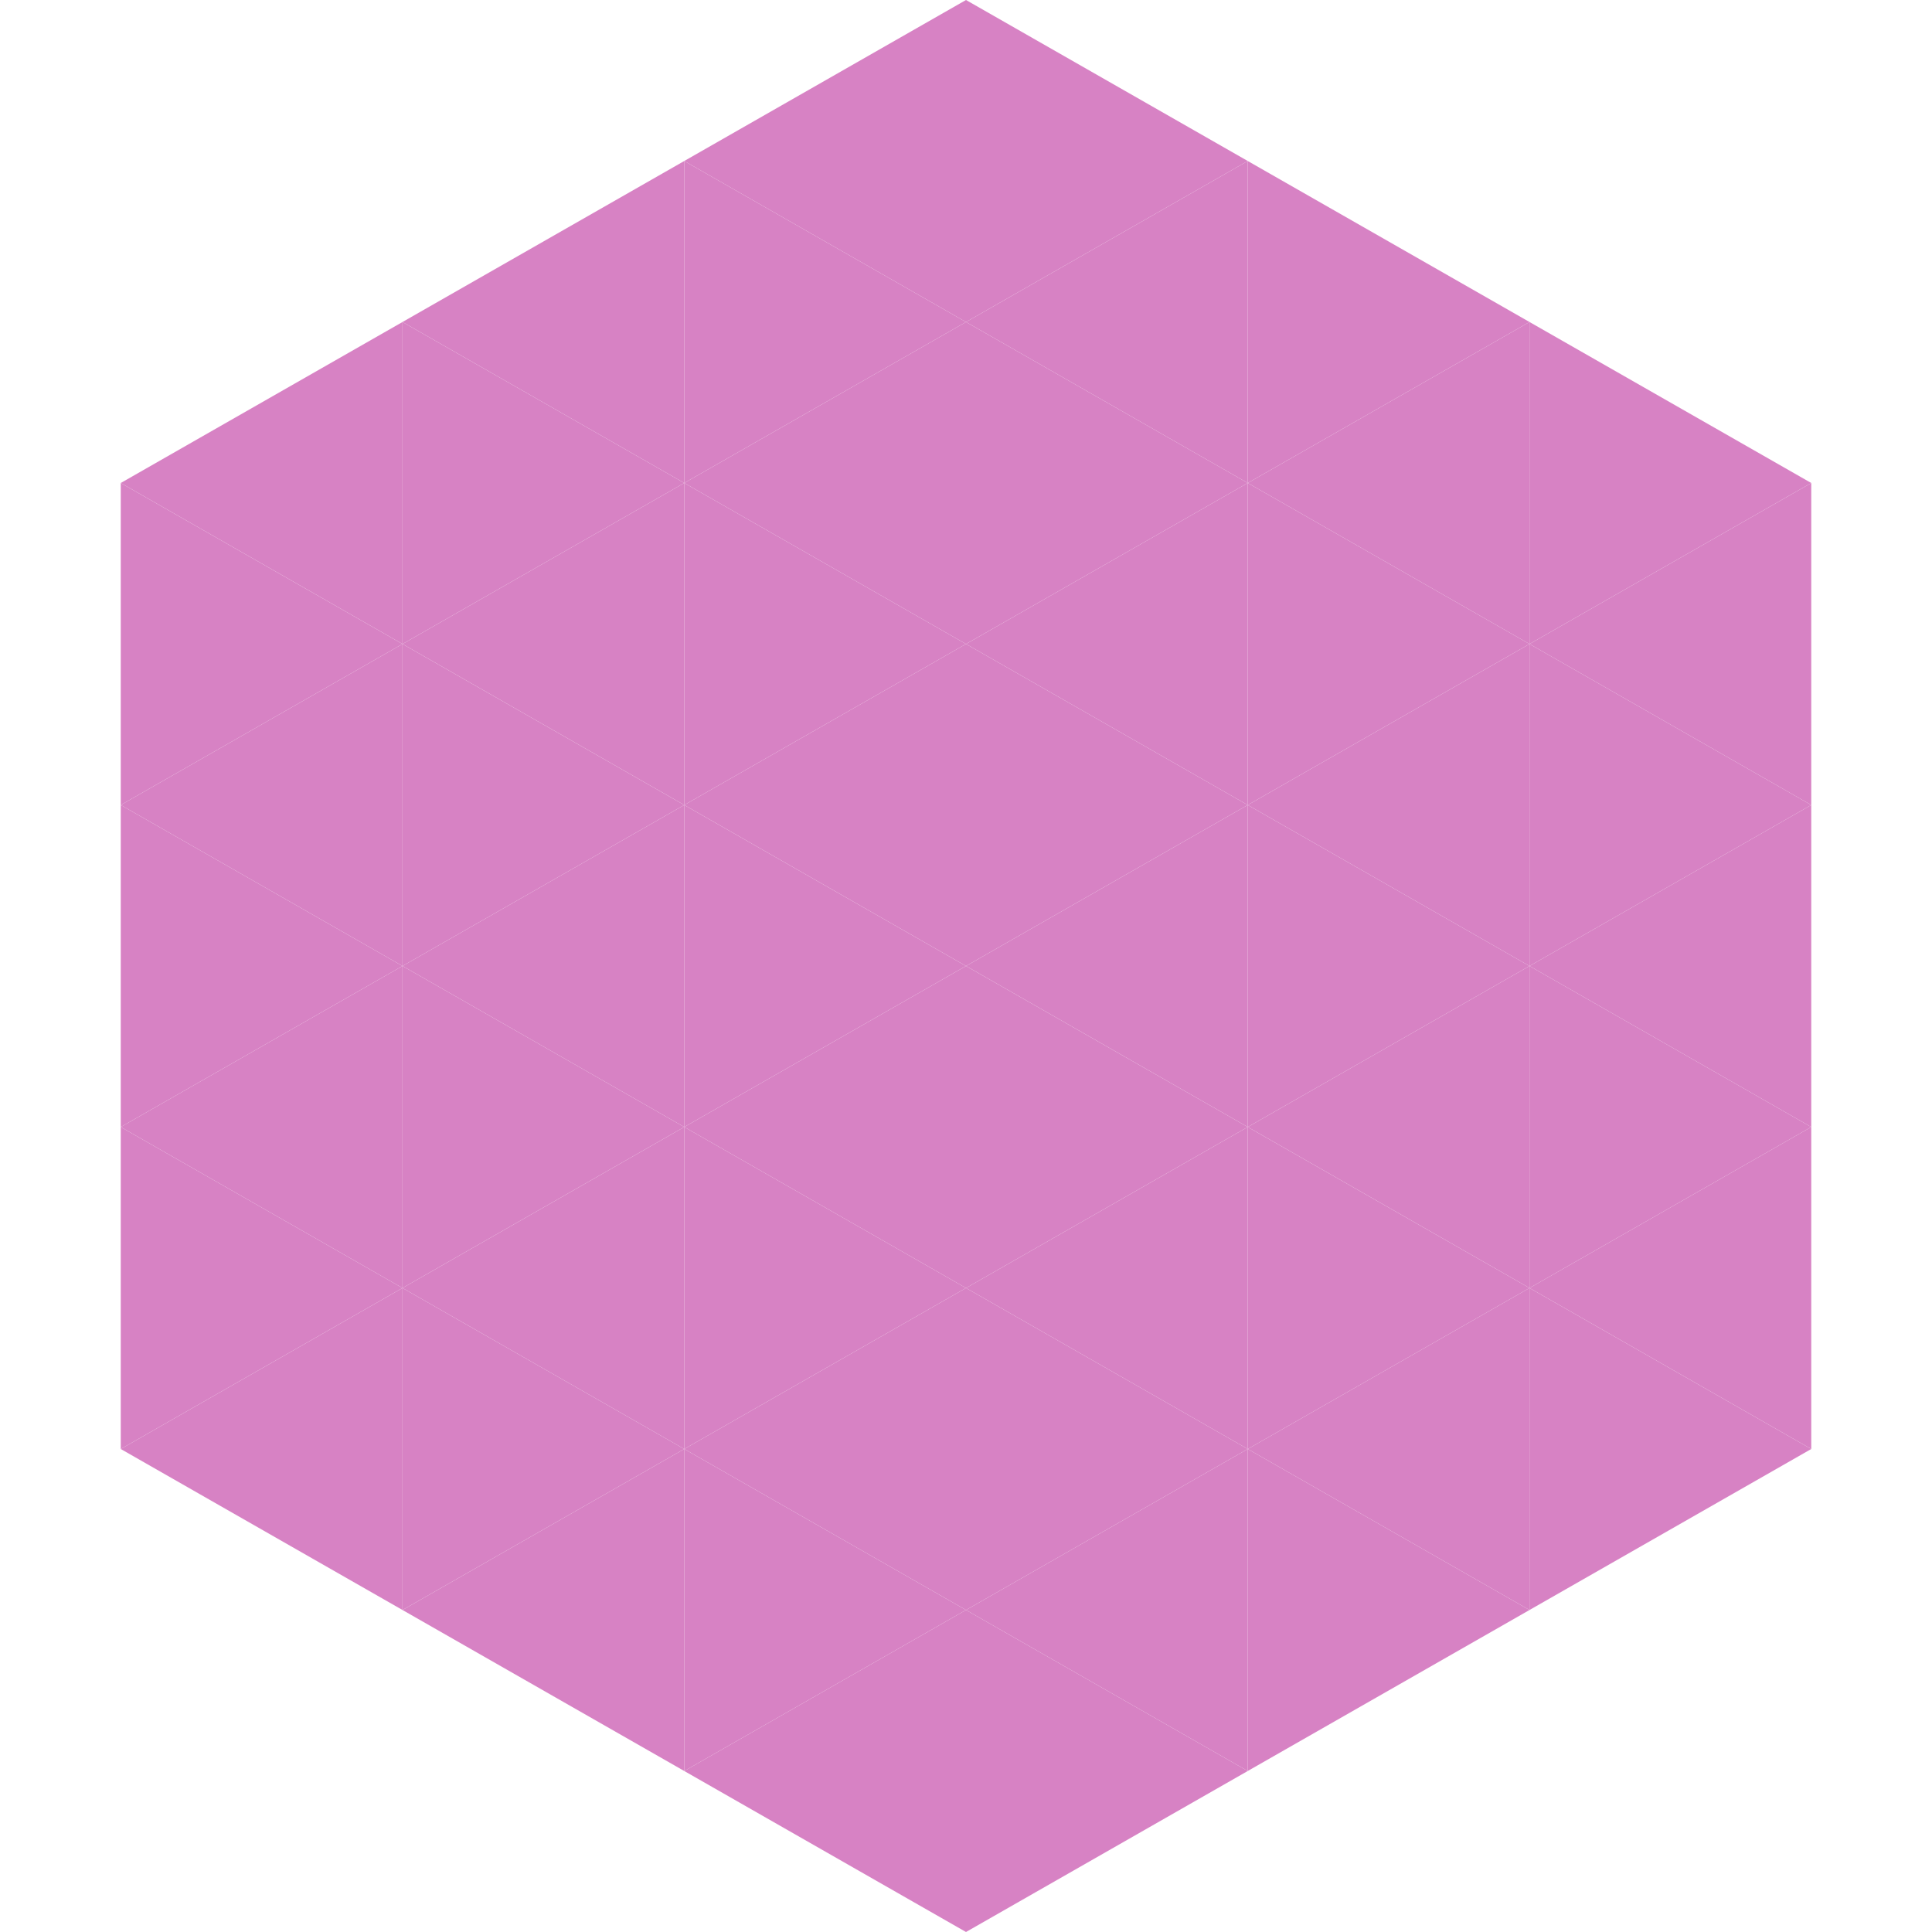
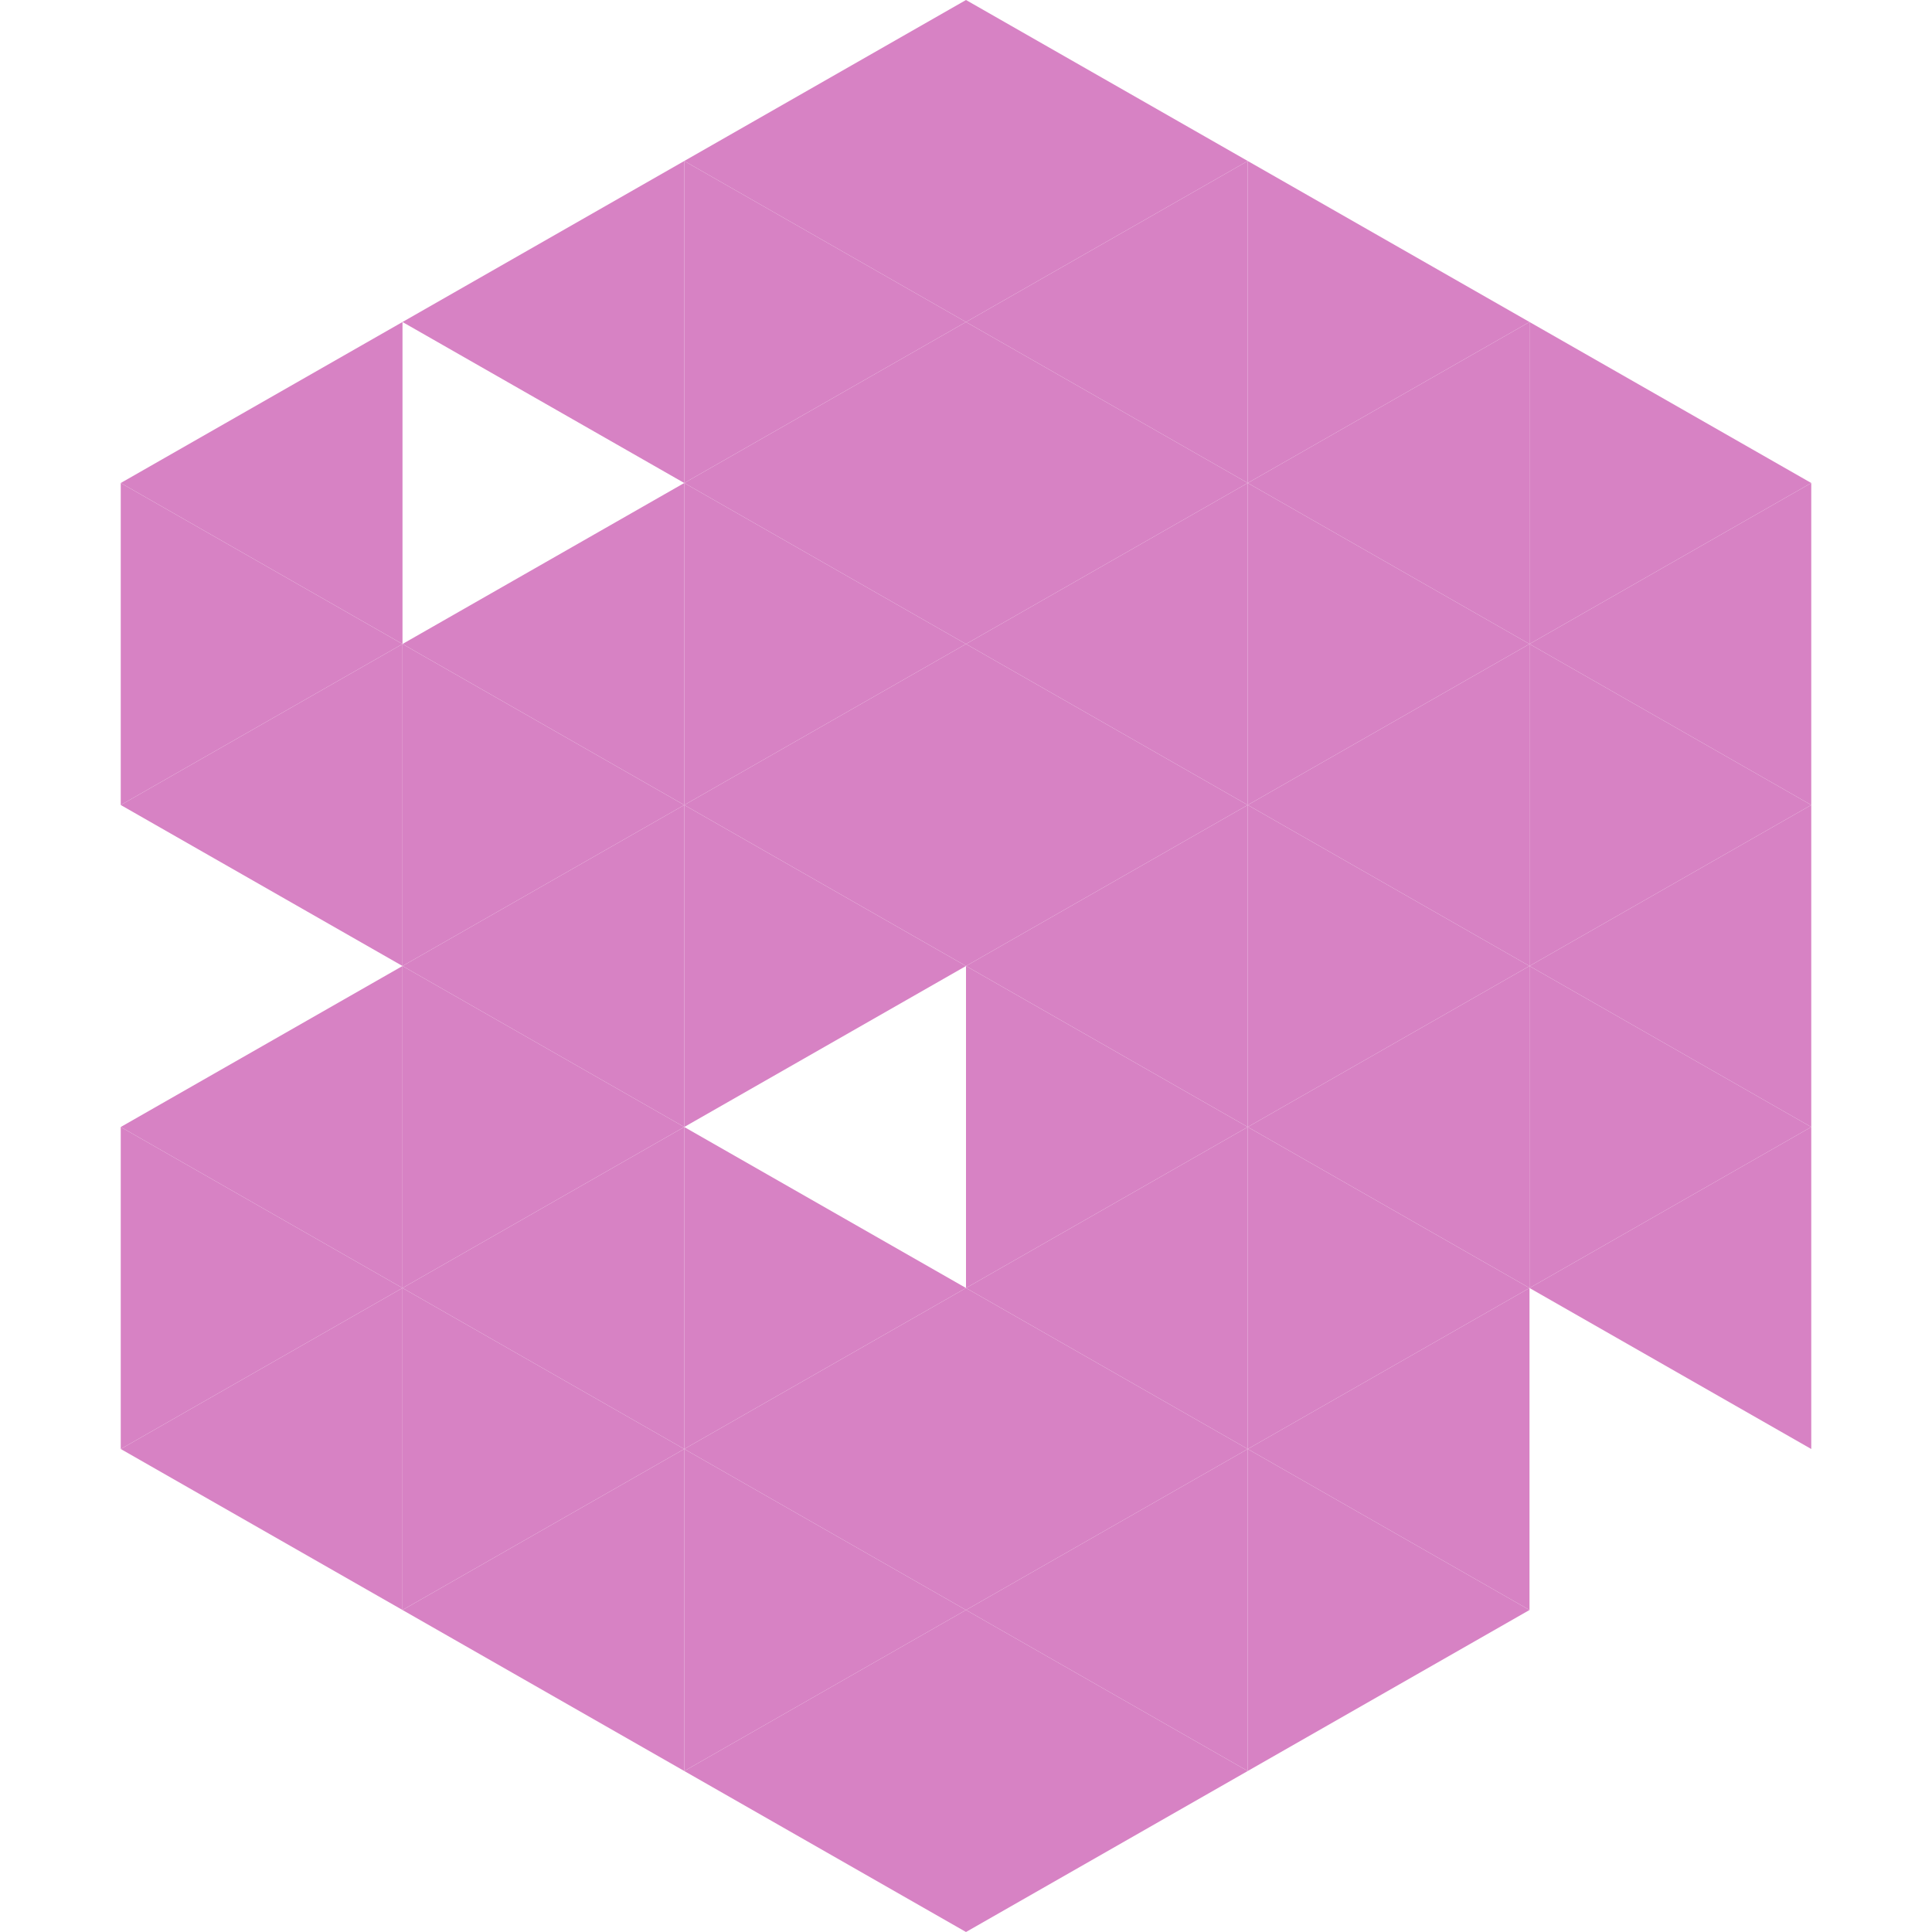
<svg xmlns="http://www.w3.org/2000/svg" width="240" height="240">
  <polygon points="50,40 15,60 50,80" style="fill:rgb(215,130,196)" />
  <polygon points="190,40 225,60 190,80" style="fill:rgb(215,130,196)" />
  <polygon points="15,60 50,80 15,100" style="fill:rgb(215,130,196)" />
  <polygon points="225,60 190,80 225,100" style="fill:rgb(215,130,196)" />
  <polygon points="50,80 15,100 50,120" style="fill:rgb(215,130,196)" />
  <polygon points="190,80 225,100 190,120" style="fill:rgb(215,130,196)" />
-   <polygon points="15,100 50,120 15,140" style="fill:rgb(215,130,196)" />
  <polygon points="225,100 190,120 225,140" style="fill:rgb(215,130,196)" />
  <polygon points="50,120 15,140 50,160" style="fill:rgb(215,130,196)" />
  <polygon points="190,120 225,140 190,160" style="fill:rgb(215,130,196)" />
  <polygon points="15,140 50,160 15,180" style="fill:rgb(215,130,196)" />
  <polygon points="225,140 190,160 225,180" style="fill:rgb(215,130,196)" />
  <polygon points="50,160 15,180 50,200" style="fill:rgb(215,130,196)" />
-   <polygon points="190,160 225,180 190,200" style="fill:rgb(215,130,196)" />
  <polygon points="15,180 50,200 15,220" style="fill:rgb(255,255,255); fill-opacity:0" />
  <polygon points="225,180 190,200 225,220" style="fill:rgb(255,255,255); fill-opacity:0" />
  <polygon points="50,0 85,20 50,40" style="fill:rgb(255,255,255); fill-opacity:0" />
  <polygon points="190,0 155,20 190,40" style="fill:rgb(255,255,255); fill-opacity:0" />
  <polygon points="85,20 50,40 85,60" style="fill:rgb(215,130,196)" />
  <polygon points="155,20 190,40 155,60" style="fill:rgb(215,130,196)" />
-   <polygon points="50,40 85,60 50,80" style="fill:rgb(215,130,196)" />
  <polygon points="190,40 155,60 190,80" style="fill:rgb(215,130,196)" />
  <polygon points="85,60 50,80 85,100" style="fill:rgb(215,130,196)" />
  <polygon points="155,60 190,80 155,100" style="fill:rgb(215,130,196)" />
  <polygon points="50,80 85,100 50,120" style="fill:rgb(215,130,196)" />
  <polygon points="190,80 155,100 190,120" style="fill:rgb(215,130,196)" />
  <polygon points="85,100 50,120 85,140" style="fill:rgb(215,130,196)" />
  <polygon points="155,100 190,120 155,140" style="fill:rgb(215,130,196)" />
  <polygon points="50,120 85,140 50,160" style="fill:rgb(215,130,196)" />
  <polygon points="190,120 155,140 190,160" style="fill:rgb(215,130,196)" />
  <polygon points="85,140 50,160 85,180" style="fill:rgb(215,130,196)" />
  <polygon points="155,140 190,160 155,180" style="fill:rgb(215,130,196)" />
  <polygon points="50,160 85,180 50,200" style="fill:rgb(215,130,196)" />
  <polygon points="190,160 155,180 190,200" style="fill:rgb(215,130,196)" />
  <polygon points="85,180 50,200 85,220" style="fill:rgb(215,130,196)" />
  <polygon points="155,180 190,200 155,220" style="fill:rgb(215,130,196)" />
  <polygon points="120,0 85,20 120,40" style="fill:rgb(215,130,196)" />
  <polygon points="120,0 155,20 120,40" style="fill:rgb(215,130,196)" />
  <polygon points="85,20 120,40 85,60" style="fill:rgb(215,130,196)" />
  <polygon points="155,20 120,40 155,60" style="fill:rgb(215,130,196)" />
  <polygon points="120,40 85,60 120,80" style="fill:rgb(215,130,196)" />
  <polygon points="120,40 155,60 120,80" style="fill:rgb(215,130,196)" />
  <polygon points="85,60 120,80 85,100" style="fill:rgb(215,130,196)" />
  <polygon points="155,60 120,80 155,100" style="fill:rgb(215,130,196)" />
  <polygon points="120,80 85,100 120,120" style="fill:rgb(215,130,196)" />
  <polygon points="120,80 155,100 120,120" style="fill:rgb(215,130,196)" />
  <polygon points="85,100 120,120 85,140" style="fill:rgb(215,130,196)" />
  <polygon points="155,100 120,120 155,140" style="fill:rgb(215,130,196)" />
-   <polygon points="120,120 85,140 120,160" style="fill:rgb(215,130,196)" />
  <polygon points="120,120 155,140 120,160" style="fill:rgb(215,130,196)" />
  <polygon points="85,140 120,160 85,180" style="fill:rgb(215,130,196)" />
  <polygon points="155,140 120,160 155,180" style="fill:rgb(215,130,196)" />
  <polygon points="120,160 85,180 120,200" style="fill:rgb(215,130,196)" />
  <polygon points="120,160 155,180 120,200" style="fill:rgb(215,130,196)" />
  <polygon points="85,180 120,200 85,220" style="fill:rgb(215,130,196)" />
  <polygon points="155,180 120,200 155,220" style="fill:rgb(215,130,196)" />
  <polygon points="120,200 85,220 120,240" style="fill:rgb(215,130,196)" />
  <polygon points="120,200 155,220 120,240" style="fill:rgb(215,130,196)" />
  <polygon points="85,220 120,240 85,260" style="fill:rgb(255,255,255); fill-opacity:0" />
  <polygon points="155,220 120,240 155,260" style="fill:rgb(255,255,255); fill-opacity:0" />
</svg>